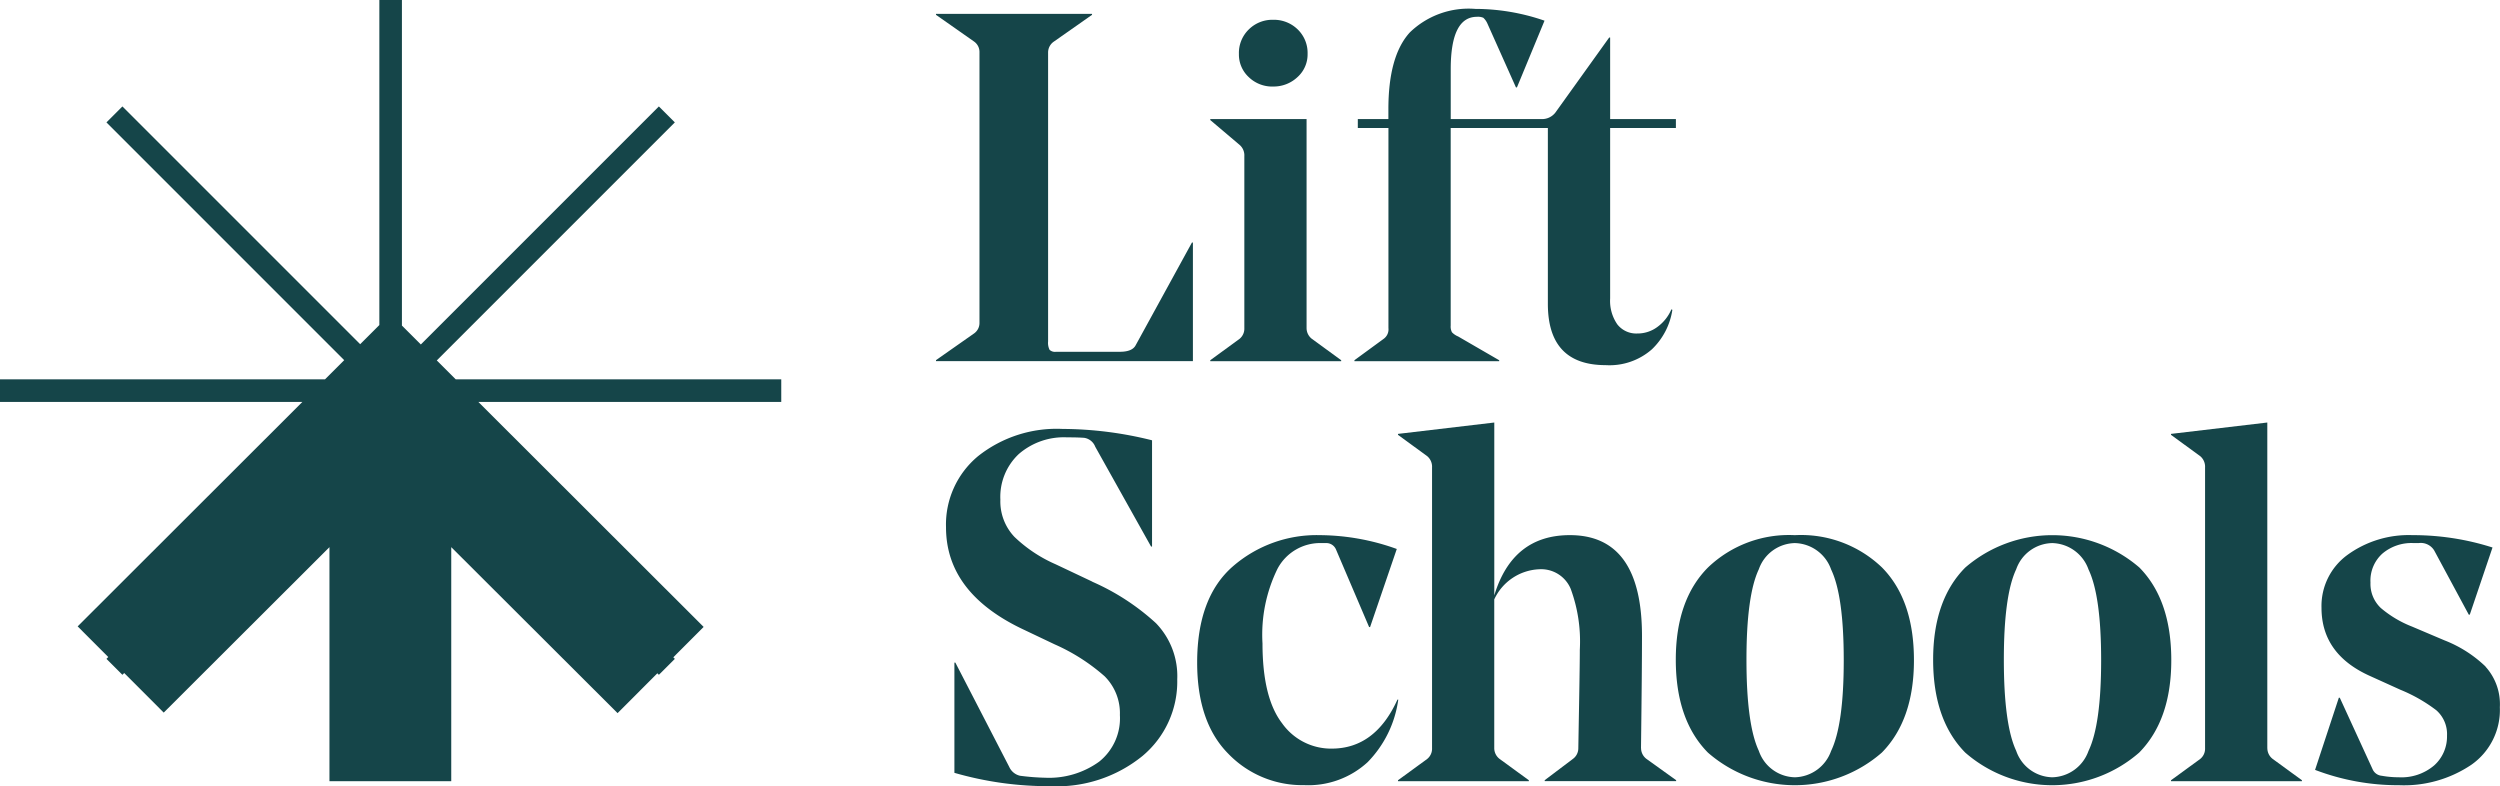
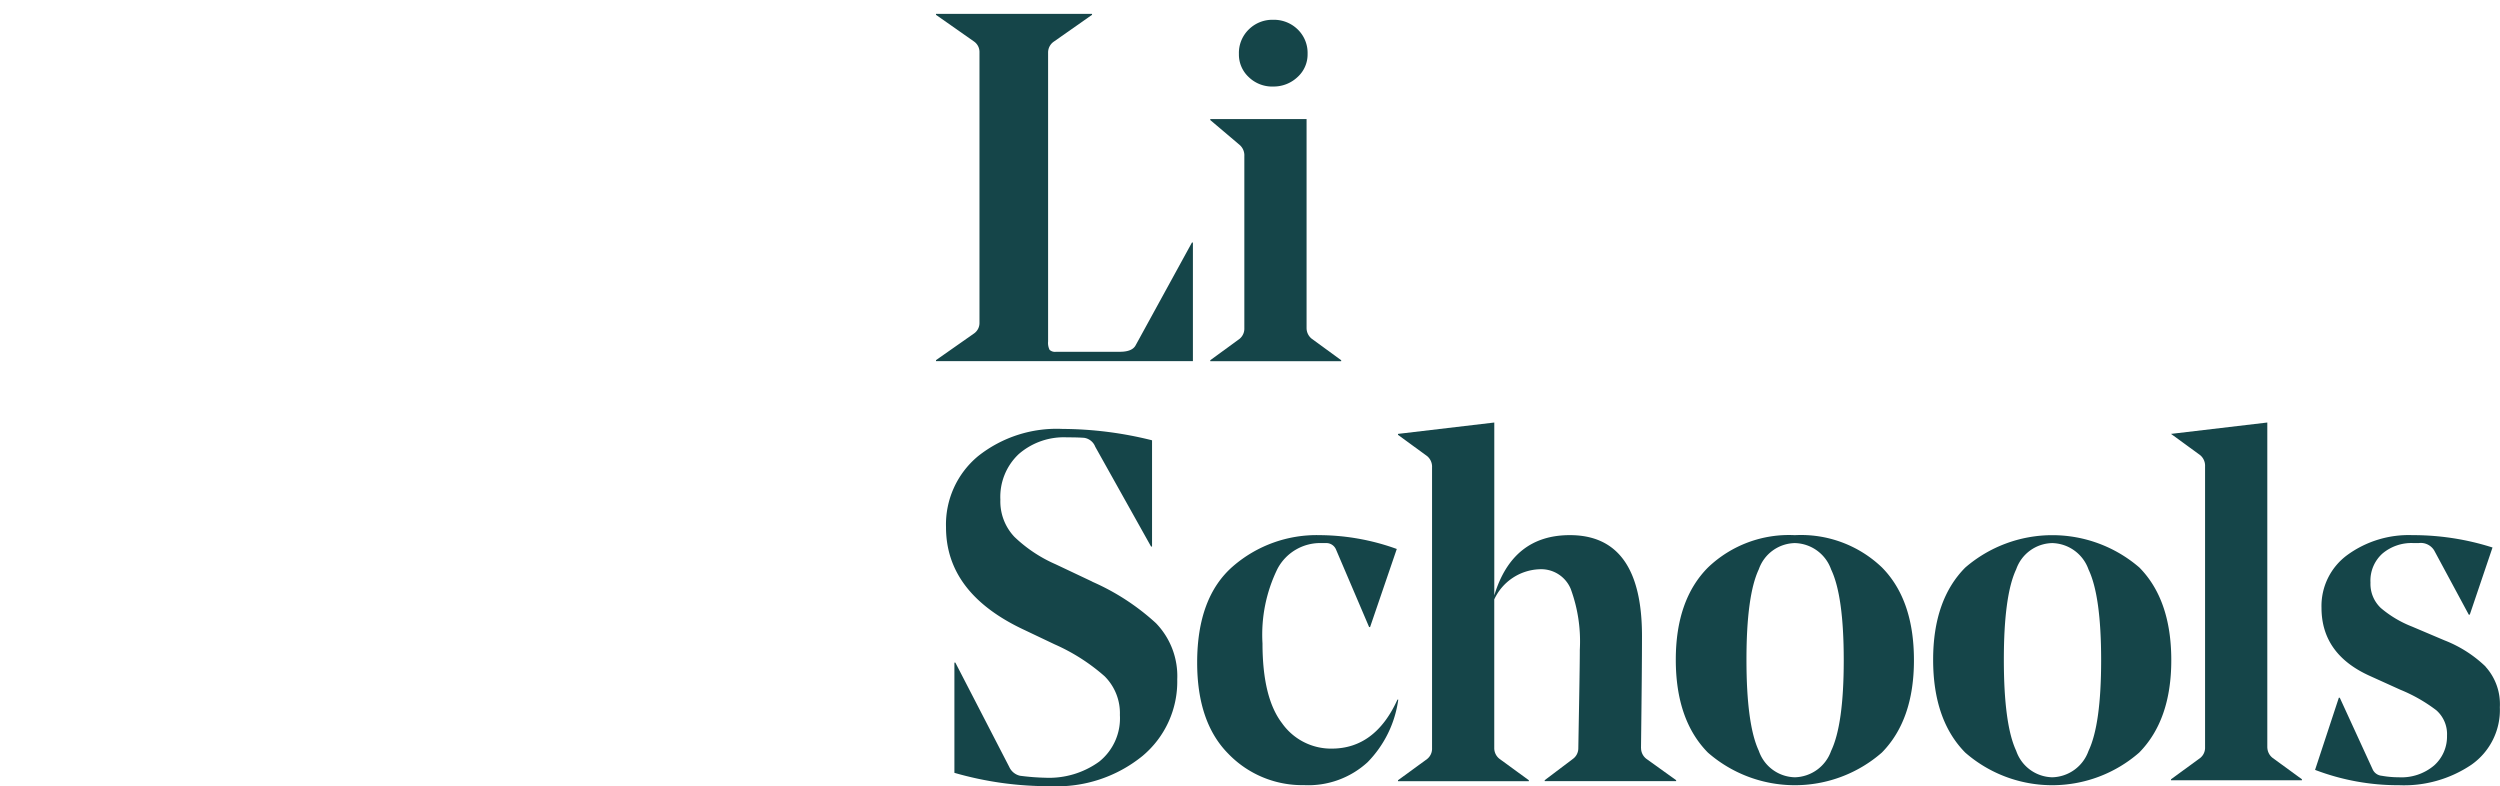
<svg xmlns="http://www.w3.org/2000/svg" width="199.908" height="62.876" viewBox="0 0 199.908 62.876">
  <defs>
    <style>
      .cls-1 {
        fill: #154549;
      }

      .cls-2 {
        clip-path: url(#clip-path);
      }
    </style>
    <clipPath id="clip-path">
      <rect id="Rectangle_2177" data-name="Rectangle 2177" class="cls-1" width="199.908" height="62.876" />
    </clipPath>
  </defs>
  <g id="Group_77164" data-name="Group 77164" class="cls-2">
-     <path id="Path_89395" data-name="Path 89395" class="cls-1" d="M34.928,28.821,53.962,9.787,52.685,8.511,33.651,27.545l-1.512-1.51V0H30.334V25.992L28.8,27.523,9.788,8.511,8.512,9.787,27.523,28.8l-1.536,1.534H0v1.805H24.18L6.21,50.088l2.447,2.451-.145.146,1.276,1.276.144-.144,3.16,3.165,13.252-13.23V62.467h3.989v0h1.805v0h3.945V43.751l13.3,13.273,3.181-3.186.122.122,1.277-1.276-.124-.124,2.425-2.43L38.249,32.138H62.472V30.333H36.442l-1.515-1.512" transform="translate(0 0)" />
    <path id="Path_89396" data-name="Path 89396" class="cls-1" d="M111.328,27.921q-.277.514-1.264.513h-5.1a.629.629,0,0,1-.514-.157,1.255,1.255,0,0,1-.119-.672V4.493a1.055,1.055,0,0,1,.471-.869l3.042-2.134V1.412H95.367V1.49l3.042,2.134a1.02,1.02,0,0,1,.435.869V26.1a1.02,1.02,0,0,1-.435.869l-3.042,2.133v.078h20.544V19.7h-.078Z" transform="translate(-20.522 -0.304)" />
    <path id="Path_89397" data-name="Path 89397" class="cls-1" d="M128.955,7.351v0a2.772,2.772,0,0,0,1.956-.751,2.433,2.433,0,0,0,.81-1.857,2.614,2.614,0,0,0-.79-1.956,2.716,2.716,0,0,0-1.975-.771,2.668,2.668,0,0,0-1.936.771,2.614,2.614,0,0,0-.79,1.956,2.456,2.456,0,0,0,.79,1.86,2.7,2.7,0,0,0,1.936.751" transform="translate(-27.162 -0.433)" />
    <path id="Path_89398" data-name="Path 89398" class="cls-1" d="M133.778,31.414l-2.331-1.7a1.084,1.084,0,0,1-.435-.869V12.133h-7.7v.078l2.331,1.975a1.1,1.1,0,0,1,.392.909v13.75a1.051,1.051,0,0,1-.392.869l-2.331,1.7v.078h10.469Z" transform="translate(-26.534 -2.611)" />
-     <path id="Path_89399" data-name="Path 89399" class="cls-1" d="M149.57,29l-3.279-1.9a1.444,1.444,0,0,1-.494-.336,1,1,0,0,1-.1-.534v-15.8h7.77V24.494q0,4.9,4.623,4.9a5.133,5.133,0,0,0,3.694-1.264,5.494,5.494,0,0,0,1.639-3.16l-.078-.039a3.381,3.381,0,0,1-1.086,1.383,2.651,2.651,0,0,1-1.639.549,1.919,1.919,0,0,1-1.6-.731,3.3,3.3,0,0,1-.573-2.074V10.429h5.258V9.718h-5.258V3.2h-.078l-4.306,6.005A1.348,1.348,0,0,1,153,9.719h-7.3V5.728q0-4.187,2.094-4.188a1.065,1.065,0,0,1,.513.078,1.387,1.387,0,0,1,.314.435l2.295,5.133h.078L153.2,1.85a16.969,16.969,0,0,0-5.531-.942,6.758,6.758,0,0,0-5.235,1.876q-1.719,1.876-1.719,6.144v.79H138.27v.711h2.449v16a.928.928,0,0,1-.392.869L138,29v.078h11.576l0-.078" transform="translate(-29.695 -0.196)" />
    <path id="Path_89400" data-name="Path 89400" class="cls-1" d="M108.083,55.91v0l-2.923-1.383a11.262,11.262,0,0,1-3.3-2.193,4.116,4.116,0,0,1-1.126-2.982,4.694,4.694,0,0,1,1.462-3.634,5.491,5.491,0,0,1,3.871-1.344q.909,0,1.383.04a1.13,1.13,0,0,1,.87.711l4.464,7.981h.078V44.61a29.737,29.737,0,0,0-7.151-.909,10.106,10.106,0,0,0-6.756,2.173,7.1,7.1,0,0,0-2.568,5.689q0,5.294,6.279,8.218l2.41,1.146a15.466,15.466,0,0,1,3.99,2.548,4.159,4.159,0,0,1,1.225,3.1,4.434,4.434,0,0,1-1.659,3.733,6.839,6.839,0,0,1-4.306,1.284,18.822,18.822,0,0,1-2.015-.157,1.249,1.249,0,0,1-.869-.711l-4.306-8.336h-.078V71.2a27.081,27.081,0,0,0,7.665,1.067,10.866,10.866,0,0,0,7.369-2.41,7.744,7.744,0,0,0,2.785-6.122,6.087,6.087,0,0,0-1.7-4.5,18.516,18.516,0,0,0-5.1-3.319" transform="translate(-20.741 -9.402)" />
    <path id="Path_89401" data-name="Path 89401" class="cls-1" d="M137.99,67.683q-1.778,3.911-5.258,3.912a4.8,4.8,0,0,1-3.97-2.035q-1.561-2.034-1.561-6.381a11.954,11.954,0,0,1,1.2-5.965,3.863,3.863,0,0,1,3.536-2.055h.392a.836.836,0,0,1,.75.514l2.647,6.2h.079l2.134-6.242a18.367,18.367,0,0,0-6.163-1.106,10.21,10.21,0,0,0-6.934,2.489q-2.864,2.489-2.865,7.7,0,4.781,2.489,7.289a8.2,8.2,0,0,0,6.043,2.511,7.012,7.012,0,0,0,5.1-1.837,8.859,8.859,0,0,0,2.449-5h-.069" transform="translate(-26.248 -11.733)" />
    <path id="Path_89402" data-name="Path 89402" class="cls-1" d="M161.869,69.082l0,0q.079-6.322.079-8.968,0-8.059-5.768-8.059-4.583,0-6.043,4.82V43.05l-7.7.909v.078l2.331,1.7a1.1,1.1,0,0,1,.392.909v22.44a1.051,1.051,0,0,1-.392.869l-2.331,1.7v.078H152.9v-.078l-2.331-1.7a1.084,1.084,0,0,1-.435-.869V57.194a4.151,4.151,0,0,1,3.6-2.41,2.559,2.559,0,0,1,2.511,1.56,12.156,12.156,0,0,1,.731,4.879q0,1.028-.06,4.444t-.06,3.453a1.049,1.049,0,0,1-.435.83l-2.252,1.7v.078h10.509v-.078l-2.37-1.7a1.084,1.084,0,0,1-.435-.869" transform="translate(-30.649 -9.264)" />
    <path id="Path_89403" data-name="Path 89403" class="cls-1" d="M180.265,54.524a9.357,9.357,0,0,0-6.953,2.59q-2.568,2.59-2.568,7.369,0,4.821,2.568,7.427a10.575,10.575,0,0,0,13.907,0q2.568-2.608,2.568-7.388,0-4.821-2.548-7.408a9.349,9.349,0,0,0-6.973-2.59m2.9,17.246h0a3.156,3.156,0,0,1-2.9,2.114,3.119,3.119,0,0,1-2.883-2.114q-.988-2.113-.988-7.289,0-5.136.988-7.23a3.117,3.117,0,0,1,2.883-2.094,3.156,3.156,0,0,1,2.9,2.114q1.007,2.113,1.008,7.25t-1.008,7.25" transform="translate(-36.742 -11.73)" />
    <path id="Path_89404" data-name="Path 89404" class="cls-1" d="M182.876,54.527Z" transform="translate(-39.352 -11.734)" />
    <path id="Path_89405" data-name="Path 89405" class="cls-1" d="M213.459,57.114a10.656,10.656,0,0,0-13.927,0q-2.568,2.59-2.568,7.369,0,4.821,2.568,7.427a10.575,10.575,0,0,0,13.907,0q2.568-2.608,2.568-7.388,0-4.821-2.548-7.408M209.39,71.77h0a3.157,3.157,0,0,1-2.9,2.114,3.12,3.12,0,0,1-2.884-2.114q-.988-2.113-.988-7.289,0-5.136.988-7.23a3.117,3.117,0,0,1,2.884-2.094,3.157,3.157,0,0,1,2.9,2.114q1.008,2.113,1.008,7.25t-1.008,7.25" transform="translate(-42.384 -11.73)" />
    <path id="Path_89406" data-name="Path 89406" class="cls-1" d="M209.1,54.527" transform="translate(-44.994 -11.734)" />
-     <path id="Path_89407" data-name="Path 89407" class="cls-1" d="M228.9,69.085h0V43.05l-7.7.909v.078l2.331,1.7a1.1,1.1,0,0,1,.392.909v22.44a1.051,1.051,0,0,1-.392.869l-2.331,1.7v.078h10.469v-.078l-2.331-1.7a1.084,1.084,0,0,1-.435-.869" transform="translate(-47.599 -9.264)" />
+     <path id="Path_89407" data-name="Path 89407" class="cls-1" d="M228.9,69.085h0V43.05l-7.7.909l2.331,1.7a1.1,1.1,0,0,1,.392.909v22.44a1.051,1.051,0,0,1-.392.869l-2.331,1.7v.078h10.469v-.078l-2.331-1.7a1.084,1.084,0,0,1-.435-.869" transform="translate(-47.599 -9.264)" />
    <path id="Path_89408" data-name="Path 89408" class="cls-1" d="M249.514,65.04l0-.006a9.929,9.929,0,0,0-3.279-2.094l-2.607-1.106a8.767,8.767,0,0,1-2.489-1.482,2.647,2.647,0,0,1-.83-2.035,2.905,2.905,0,0,1,.968-2.331,3.6,3.6,0,0,1,2.433-.83h.471a1.256,1.256,0,0,1,1.224.593l2.766,5.136h.078l1.818-5.373a20.838,20.838,0,0,0-6.4-.988,8.325,8.325,0,0,0-5.2,1.581,5.045,5.045,0,0,0-2.074,4.227q0,3.674,3.793,5.415l2.529,1.146a12.516,12.516,0,0,1,2.865,1.639,2.539,2.539,0,0,1,.849,2.034,3.092,3.092,0,0,1-1.027,2.371,4.035,4.035,0,0,1-2.844.948,7.71,7.71,0,0,1-1.344-.119.886.886,0,0,1-.711-.471l-2.647-5.768h-.078l-1.9,5.768a18.637,18.637,0,0,0,6.716,1.225,9.643,9.643,0,0,0,5.788-1.639,5.348,5.348,0,0,0,2.272-4.6,4.462,4.462,0,0,0-1.146-3.24" transform="translate(-50.758 -11.732)" />
  </g>
</svg>